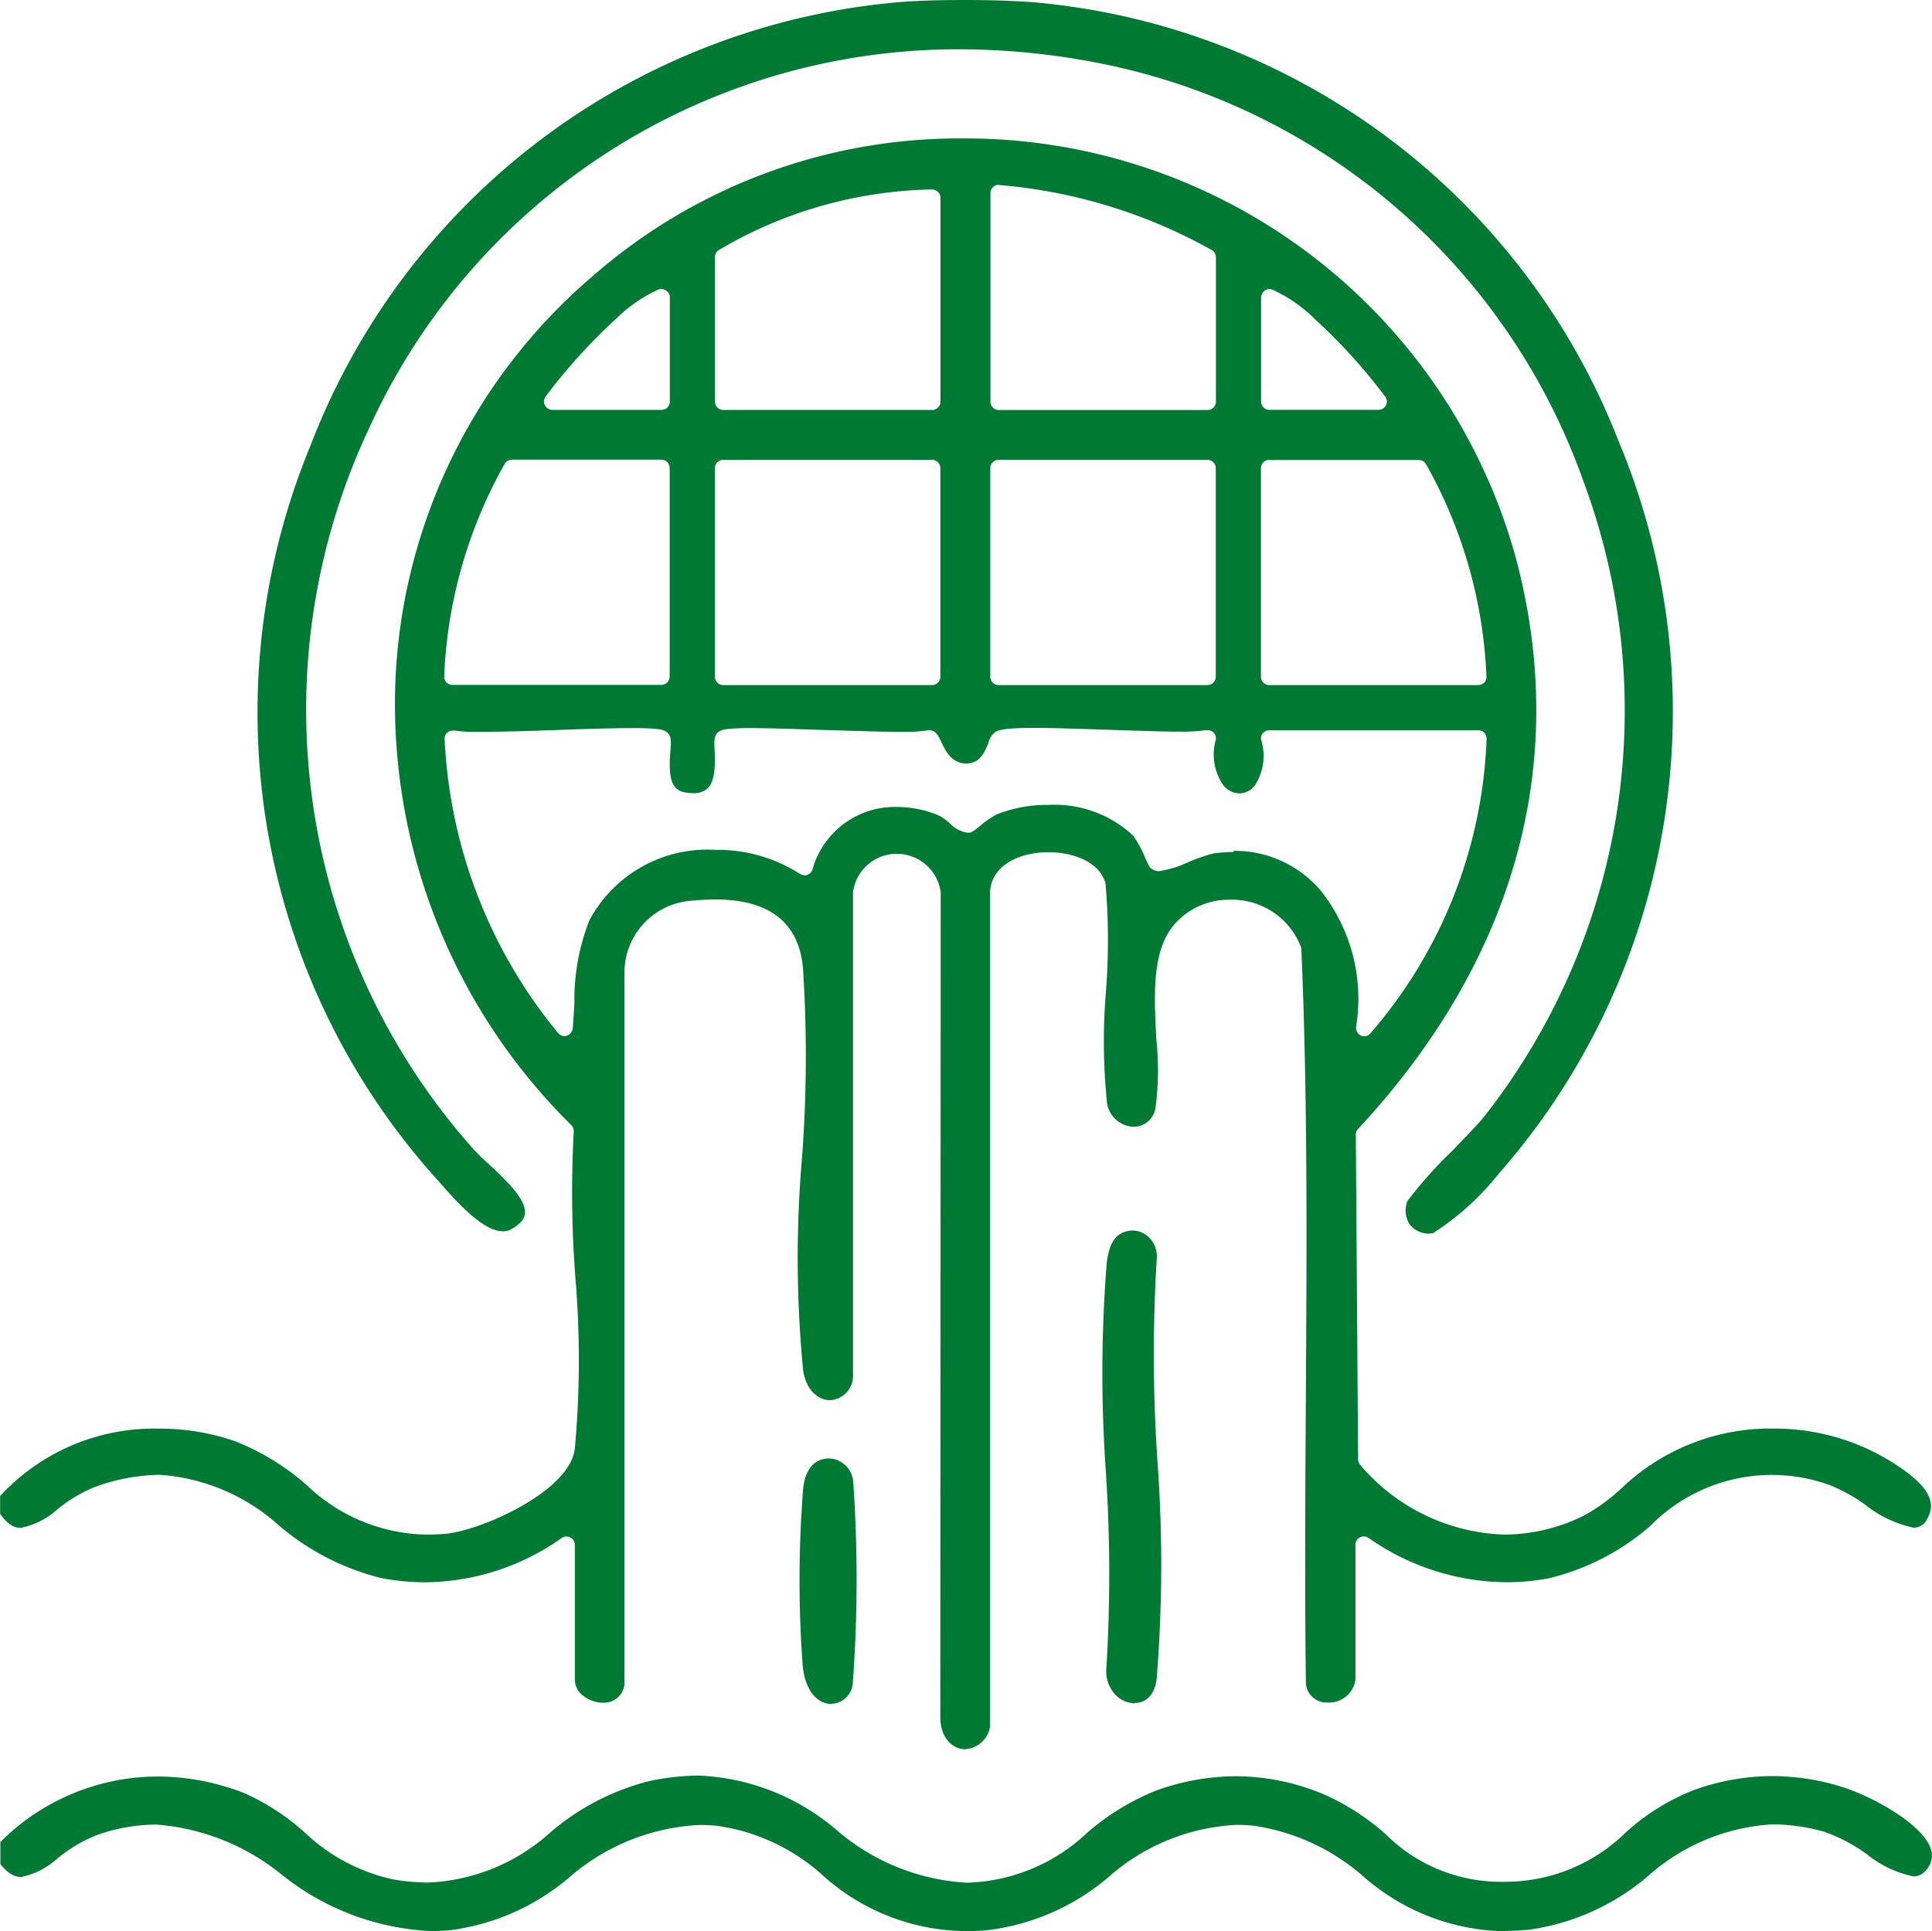
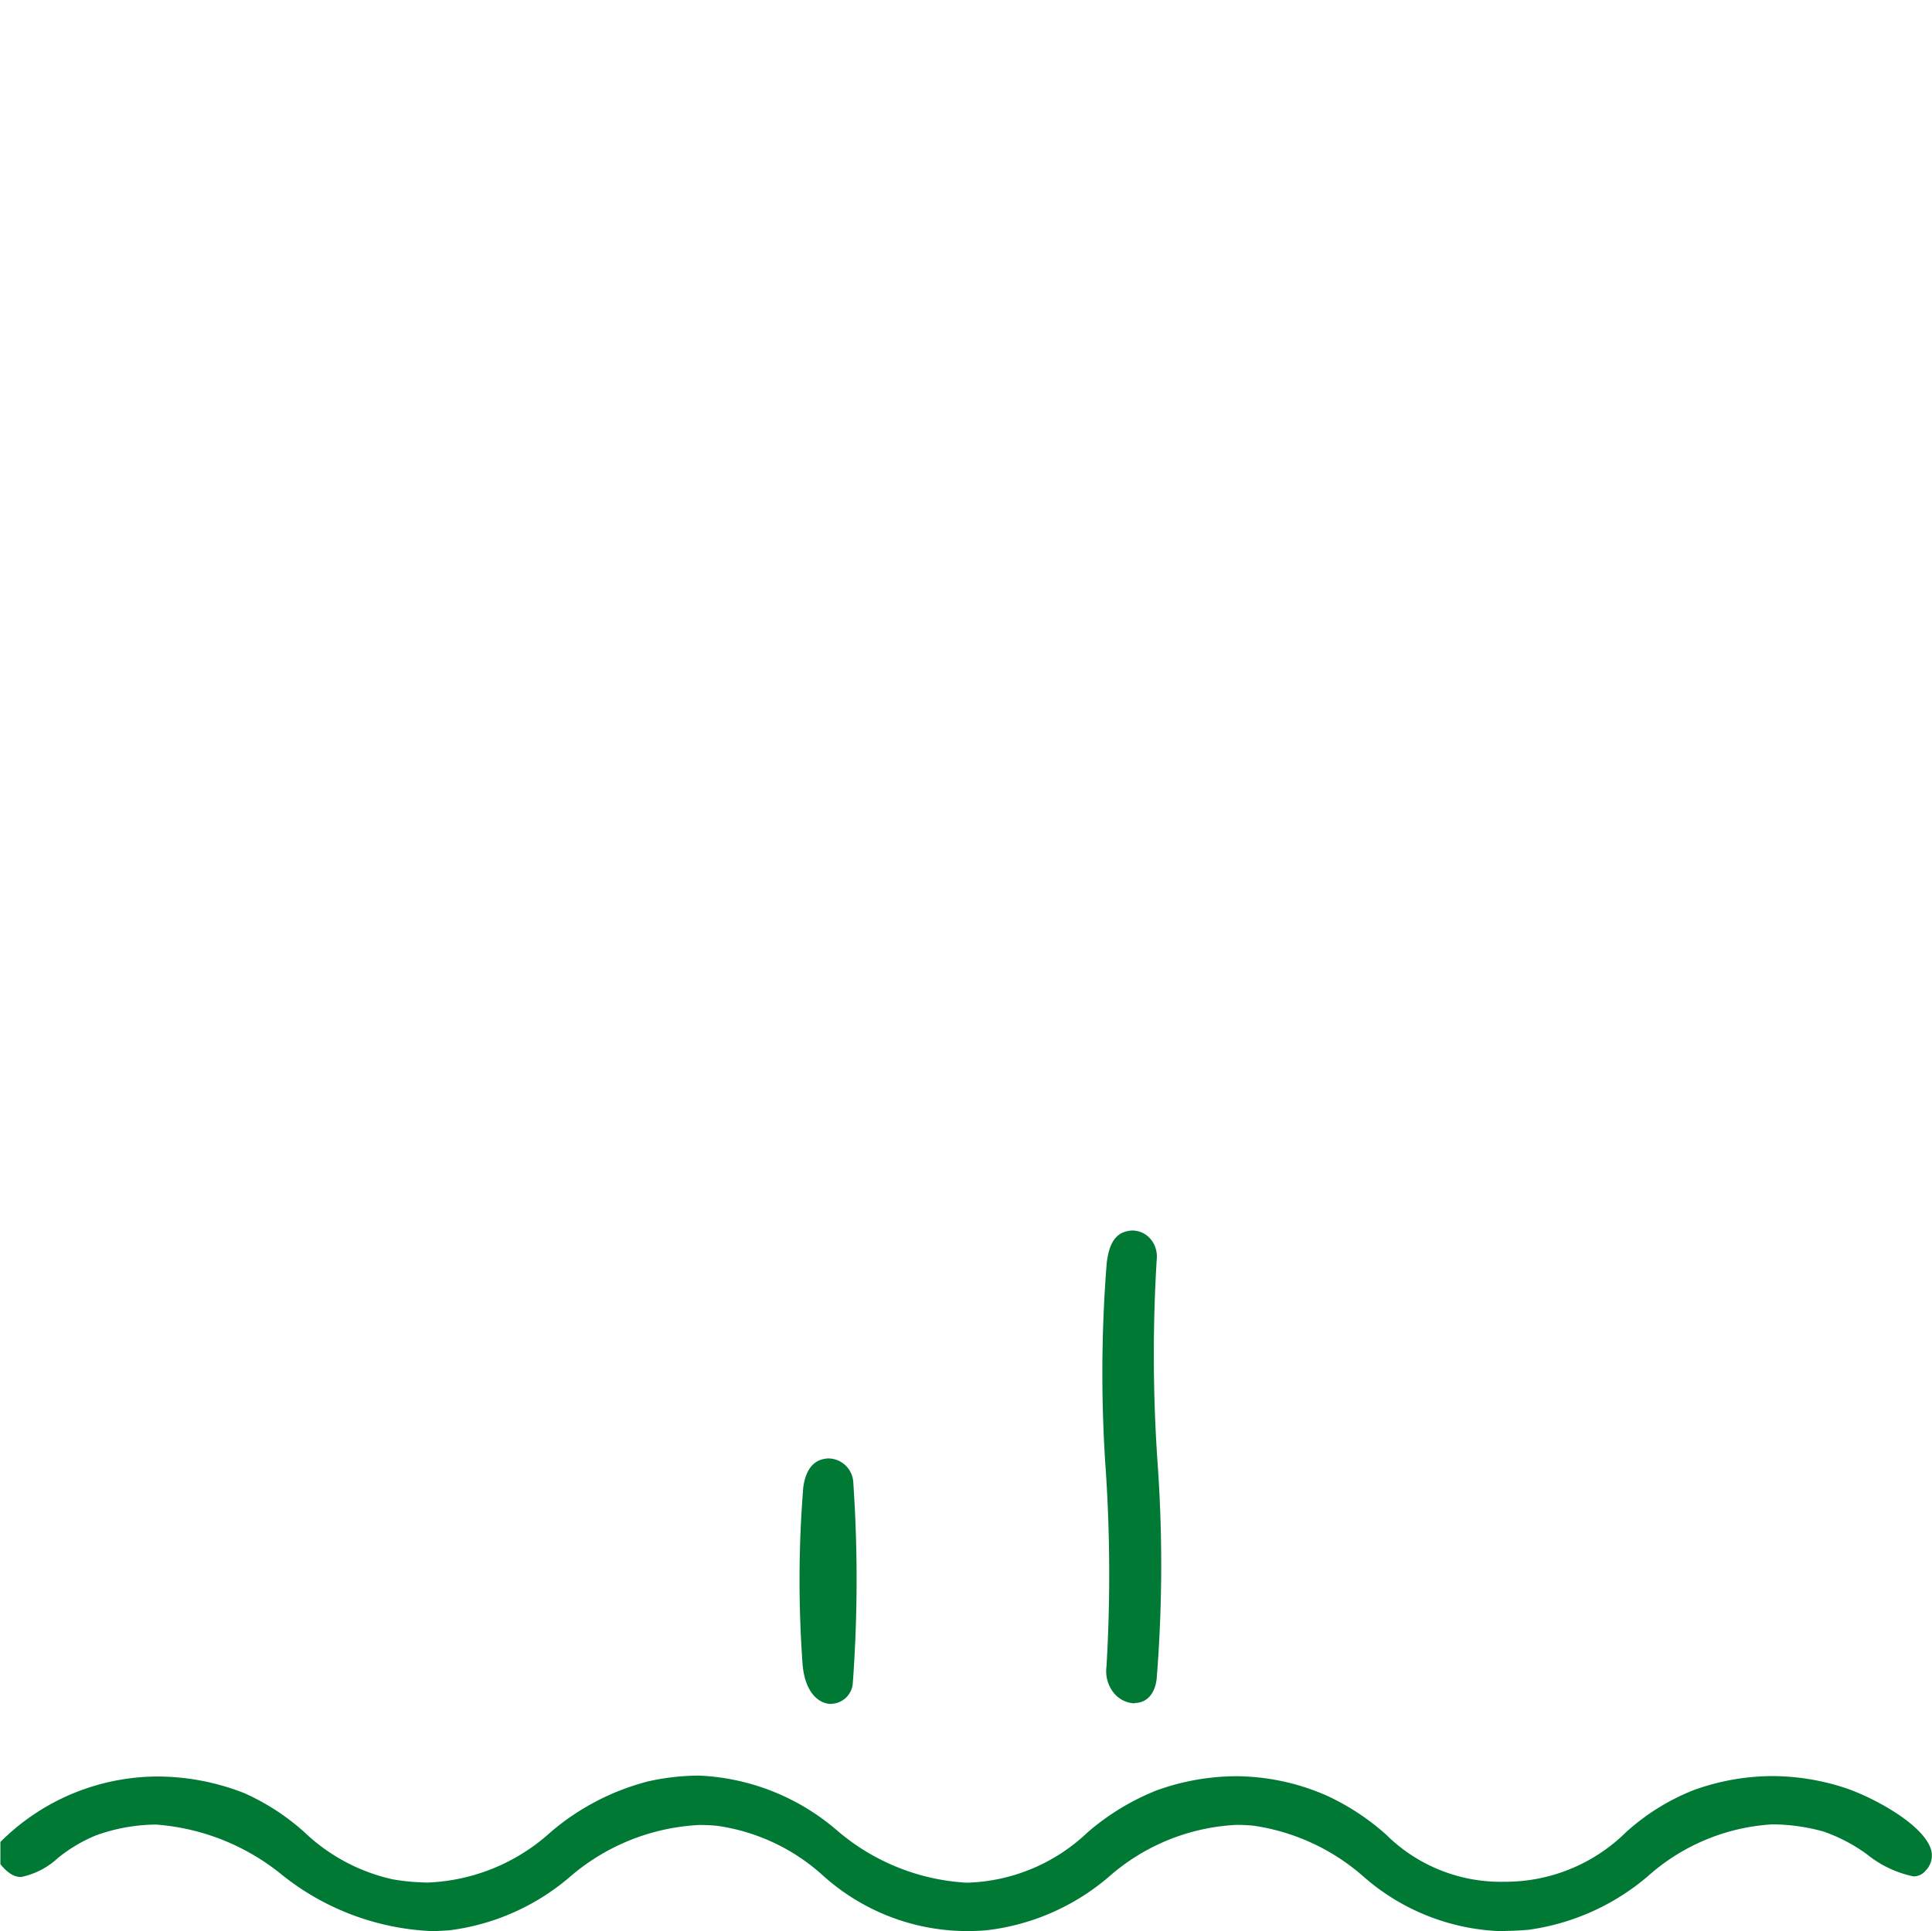
<svg xmlns="http://www.w3.org/2000/svg" id="icono-11" width="59.246" height="59.23" viewBox="0 0 59.246 59.23">
  <g id="Grupo_30293" data-name="Grupo 30293" transform="translate(0 0)">
-     <path id="Trazado_38832" data-name="Trazado 38832" d="M30,56.486c-.381,0-.769-.33-.775-.966L29.237,30.2a1.357,1.357,0,0,0-2.688-.019V45.053a.745.745,0,0,1-.705.724c-.343,0-.737-.286-.826-.922a35.723,35.723,0,0,1-.038-6.457,41.551,41.551,0,0,0,.032-5.891c-.133-1.385-1.036-2.085-2.676-2.085a7.5,7.5,0,0,0-.75.038,2.209,2.209,0,0,0-2.046,2.205V54.49a.631.631,0,0,1-.661.566.994.994,0,0,1-.6-.21.623.623,0,0,1-.261-.489V50.213a.249.249,0,0,0-.133-.222.263.263,0,0,0-.121-.032.247.247,0,0,0-.146.044,7.354,7.354,0,0,1-4.195,1.36,7.232,7.232,0,0,1-1.328-.127,7.68,7.68,0,0,1-3.133-1.6,6.08,6.08,0,0,0-3.68-1.57,5.99,5.99,0,0,0-2.021.388,4.617,4.617,0,0,0-1.093.655,2.4,2.4,0,0,1-1.138.585c-.146,0-.362-.044-.636-.426v-.553a6.433,6.433,0,0,1,4.881-2.065,7.014,7.014,0,0,1,2.345.394A7.524,7.524,0,0,1,9.783,48.37,5.437,5.437,0,0,0,13.45,49.9c.191,0,.388-.006.6-.025,1.093-.1,3.794-1.29,3.966-2.593a30.059,30.059,0,0,0,.019-5.249,34.479,34.479,0,0,1-.051-4.493.272.272,0,0,0-.076-.2,18.154,18.154,0,0,1-5.4-13.41,17.266,17.266,0,0,1,6-12.577A17.086,17.086,0,0,1,29.873,7.08,17.517,17.517,0,0,1,46.886,19.988c1.646,6.235-.025,12.278-4.849,17.471a.246.246,0,0,0-.07.172l.07,9.959a.285.285,0,0,0,.064.172A6.042,6.042,0,0,0,46.524,49.9a5.527,5.527,0,0,0,2.453-.591,5.724,5.724,0,0,0,1.182-.871A6.6,6.6,0,0,1,54.8,46.648a6.8,6.8,0,0,1,3.546.991c1.131.7,1.474,1.233,1.131,1.8a.441.441,0,0,1-.407.248,3.549,3.549,0,0,1-1.494-.712,5.142,5.142,0,0,0-1.093-.6,5.221,5.221,0,0,0-5.491,1.265,7.377,7.377,0,0,1-3.108,1.6,7.019,7.019,0,0,1-1.309.121A7.451,7.451,0,0,1,42.355,50a.247.247,0,0,0-.146-.044.285.285,0,0,0-.121.032.257.257,0,0,0-.133.222V54.35a.815.815,0,0,1-.858.7.632.632,0,0,1-.661-.6c-.038-2.923-.019-5.942,0-8.859.025-4.48.057-9.12-.14-13.657a.169.169,0,0,0-.019-.076,2.27,2.27,0,0,0-2.167-1.43,2.222,2.222,0,0,0-1.671.718c-.744.807-.661,2.231-.585,3.616a8.651,8.651,0,0,1-.032,2.059.677.677,0,0,1-.674.572.858.858,0,0,1-.82-.826,18.481,18.481,0,0,1-.025-3.311,20.131,20.131,0,0,0-.013-3.337c-.191-.667-1.017-.947-1.748-.947-.852,0-1.741.375-1.792,1.214V55.793a.82.82,0,0,1-.756.686Zm8.2-27.556a3.459,3.459,0,0,1,2.682,1.208,5.331,5.331,0,0,1,1.093,4.188.27.27,0,0,0,.14.267.225.225,0,0,0,.108.025.238.238,0,0,0,.184-.083A14.593,14.593,0,0,0,45.977,25.5a.263.263,0,0,0-.07-.191.255.255,0,0,0-.184-.076H39.317a.261.261,0,0,0-.2.089.228.228,0,0,0-.051.21,1.667,1.667,0,0,1-.2,1.4.606.606,0,0,1-.464.235.639.639,0,0,1-.5-.254,1.644,1.644,0,0,1-.229-1.392.258.258,0,0,0-.07-.222.273.273,0,0,0-.178-.07h-.051a5.564,5.564,0,0,1-.839.044c-.6,0-1.385-.032-2.18-.057s-1.621-.057-2.243-.057c-.833,0-1.08.051-1.208.133a.571.571,0,0,0-.2.318c-.133.337-.267.616-.661.642h0c-.439,0-.623-.311-.788-.661-.083-.178-.153-.318-.311-.356-.019,0-.038-.006-.057-.006a.176.176,0,0,0-.057.006,4.63,4.63,0,0,1-.852.044c-.636,0-1.487-.032-2.332-.057-.826-.025-1.64-.057-2.224-.057-.826,0-.941.057-1.03.146-.108.108-.1.254-.089.527.013.337.044.9-.2,1.163a.6.6,0,0,1-.458.159,1.23,1.23,0,0,1-.254-.025c-.445-.076-.5-.515-.445-1.252.025-.28.038-.451-.083-.572-.089-.089-.21-.146-1.055-.146-.61,0-1.455.025-2.307.057s-1.729.057-2.358.057a4.629,4.629,0,0,1-.813-.038h-.051a.261.261,0,0,0-.165.057.235.235,0,0,0-.089.2,15.283,15.283,0,0,0,3.483,9.024.257.257,0,0,0,.191.089.161.161,0,0,0,.076-.013.27.27,0,0,0,.178-.222c.019-.261.038-.521.051-.782a6.685,6.685,0,0,1,.458-2.529A4.1,4.1,0,0,1,22.329,28.9a4.667,4.667,0,0,1,2.593.737.3.3,0,0,0,.14.044.174.174,0,0,0,.083-.013.257.257,0,0,0,.159-.165,2.623,2.623,0,0,1,2.6-1.919,3.328,3.328,0,0,1,1.29.267,1.823,1.823,0,0,1,.311.222.946.946,0,0,0,.547.3h.064c.083-.013.14-.057.305-.191a2.985,2.985,0,0,1,.534-.369,4.142,4.142,0,0,1,1.589-.292,3.524,3.524,0,0,1,2.593.941,3.507,3.507,0,0,1,.381.705c.1.216.121.273.2.324a.476.476,0,0,0,.2.064,3.288,3.288,0,0,0,.941-.292,5.444,5.444,0,0,1,.744-.254,4.334,4.334,0,0,1,.636-.044Zm1.112-11.992a.255.255,0,0,0-.254.254v6.4a.255.255,0,0,0,.254.254h6.406a.255.255,0,0,0,.184-.076.239.239,0,0,0,.07-.191,14.428,14.428,0,0,0-1.856-6.514.248.248,0,0,0-.216-.121H39.317Zm-8.3,0a.255.255,0,0,0-.254.254v6.4a.255.255,0,0,0,.254.254h6.406a.255.255,0,0,0,.254-.254v-6.4a.255.255,0,0,0-.254-.254H31.017Zm-8.446,0a.255.255,0,0,0-.254.254v6.4a.255.255,0,0,0,.254.254h6.406a.255.255,0,0,0,.254-.254v-6.4a.255.255,0,0,0-.254-.254H22.57Zm-6.482,0a.248.248,0,0,0-.216.121,14.428,14.428,0,0,0-1.856,6.514.263.263,0,0,0,.07.191.255.255,0,0,0,.184.076h6.406a.255.255,0,0,0,.254-.254v-6.4a.255.255,0,0,0-.254-.254H16.088ZM39.317,11.7a.24.24,0,0,0-.146.051.272.272,0,0,0-.108.2v3.2a.255.255,0,0,0,.254.254h3.349a.259.259,0,0,0,.229-.146A.253.253,0,0,0,42.869,15a17.391,17.391,0,0,0-2.142-2.364,4.55,4.55,0,0,0-1.328-.922.322.322,0,0,0-.083-.013Zm-8.3-3.2a.235.235,0,0,0-.165.064.257.257,0,0,0-.089.191v6.4a.255.255,0,0,0,.254.254h6.406a.255.255,0,0,0,.254-.254V10.722a.246.246,0,0,0-.114-.21,16.035,16.035,0,0,0-6.508-2h-.038Zm-2.04.146a13.272,13.272,0,0,0-6.54,1.856.248.248,0,0,0-.121.216v4.436a.255.255,0,0,0,.254.254h6.406a.255.255,0,0,0,.254-.254V8.9a.231.231,0,0,0-.076-.178.281.281,0,0,0-.178-.076h0Zm-8.3,3.051a.276.276,0,0,0-.083.013,4.4,4.4,0,0,0-1.29.883,17.37,17.37,0,0,0-2.18,2.4.253.253,0,0,0-.025.267.259.259,0,0,0,.229.146h3.349a.255.255,0,0,0,.254-.254v-3.2a.237.237,0,0,0-.108-.2.255.255,0,0,0-.146-.051Z" transform="translate(-0.39 -2.835)" fill="#007934" />
-     <path id="Trazado_38833" data-name="Trazado 38833" d="M48.788,38.233a.742.742,0,0,1-.623-.273.786.786,0,0,1-.076-.724,13.108,13.108,0,0,1,1.379-1.544c.413-.432.807-.833.985-1.061a20.142,20.142,0,0,0,3.019-19.511A19.813,19.813,0,0,0,38.8,2.37a22.324,22.324,0,0,0-4.455-.458A19.842,19.842,0,0,0,16.242,13.549,20.267,20.267,0,0,0,19.4,35.589a5.886,5.886,0,0,0,.527.521c.483.451,1.15,1.068,1.1,1.513-.019.172-.153.324-.407.47a.494.494,0,0,1-.267.07c-.623,0-1.43-.922-1.919-1.474l-.178-.2a21.4,21.4,0,0,1-3.8-22.434A21.3,21.3,0,0,1,32.518.464C33.059.419,33.777.4,34.539.4S36.02.425,36.56.464a21.253,21.253,0,0,1,18.011,13.48,21.493,21.493,0,0,1-3.692,22.466,8.289,8.289,0,0,1-2.015,1.818h-.076Z" transform="translate(-4.93 -0.4)" fill="#007934" />
    <path id="Trazado_38834" data-name="Trazado 38834" d="M46.556,90.859a6.734,6.734,0,0,1-4.372-1.7,6.528,6.528,0,0,0-3.343-1.538,5.163,5.163,0,0,0-.534-.025A6.386,6.386,0,0,0,34.4,89.188a7,7,0,0,1-3.75,1.64c-.216.019-.426.025-.623.025a6.618,6.618,0,0,1-4.4-1.71,6.1,6.1,0,0,0-3.241-1.519,5.407,5.407,0,0,0-.547-.025,6.567,6.567,0,0,0-3.985,1.608,7.032,7.032,0,0,1-3.667,1.621c-.191.013-.375.025-.559.025h0a7.889,7.889,0,0,1-4.589-1.729,6.908,6.908,0,0,0-3.864-1.538,5.527,5.527,0,0,0-1.83.33,4.653,4.653,0,0,0-1.169.693,2.357,2.357,0,0,1-1.131.585c-.14,0-.356-.044-.636-.394v-.68a6.841,6.841,0,0,1,4.824-2.008,7.32,7.32,0,0,1,2.65.508,7.028,7.028,0,0,1,1.843,1.195,5.712,5.712,0,0,0,2.707,1.449,6.62,6.62,0,0,0,1.087.1,5.947,5.947,0,0,0,3.769-1.551,7.468,7.468,0,0,1,2.981-1.551,7.284,7.284,0,0,1,1.563-.178,6.937,6.937,0,0,1,4.22,1.671,6.666,6.666,0,0,0,3.991,1.614,5.587,5.587,0,0,0,3.705-1.544,7.433,7.433,0,0,1,2.123-1.29,7.3,7.3,0,0,1,2.421-.432,6.992,6.992,0,0,1,2.822.61A7.386,7.386,0,0,1,42.9,87.891a4.991,4.991,0,0,0,3.635,1.449,5.267,5.267,0,0,0,3.724-1.519,6.808,6.808,0,0,1,2.072-1.29,7.132,7.132,0,0,1,2.415-.432,7.236,7.236,0,0,1,2.129.33c.858.261,2.5,1.125,2.739,1.926a.657.657,0,0,1-.165.642.472.472,0,0,1-.375.178,3.346,3.346,0,0,1-1.43-.68,5.105,5.105,0,0,0-1.322-.693,5.923,5.923,0,0,0-1.576-.222,6.278,6.278,0,0,0-3.8,1.576,7.13,7.13,0,0,1-3.692,1.659c-.242.019-.47.032-.686.032Z" transform="translate(-0.397 -31.628)" fill="#007934" />
    <path id="Trazado_38835" data-name="Trazado 38835" d="M54.578,74.283a.861.861,0,0,1-.623-.292,1.06,1.06,0,0,1-.248-.833,48.206,48.206,0,0,0-.019-5.98,42.733,42.733,0,0,1,.025-6.387c.07-.61.267-.915.636-.991a.627.627,0,0,1,.153-.019.737.737,0,0,1,.521.222.825.825,0,0,1,.229.591,48.108,48.108,0,0,0,.019,6.273,43.835,43.835,0,0,1-.025,6.66c-.051.464-.305.744-.674.744Z" transform="translate(-19.776 -22.042)" fill="#007934" />
    <path id="Trazado_38836" data-name="Trazado 38836" d="M39.942,78.311c-.356,0-.794-.311-.877-1.188a35.558,35.558,0,0,1,.019-5.459c.07-.5.28-.794.623-.864a.679.679,0,0,1,.159-.019.774.774,0,0,1,.75.712,43.574,43.574,0,0,1-.013,6.177.681.681,0,0,1-.655.636Z" transform="translate(-14.451 -26.052)" fill="#007934" />
  </g>
</svg>